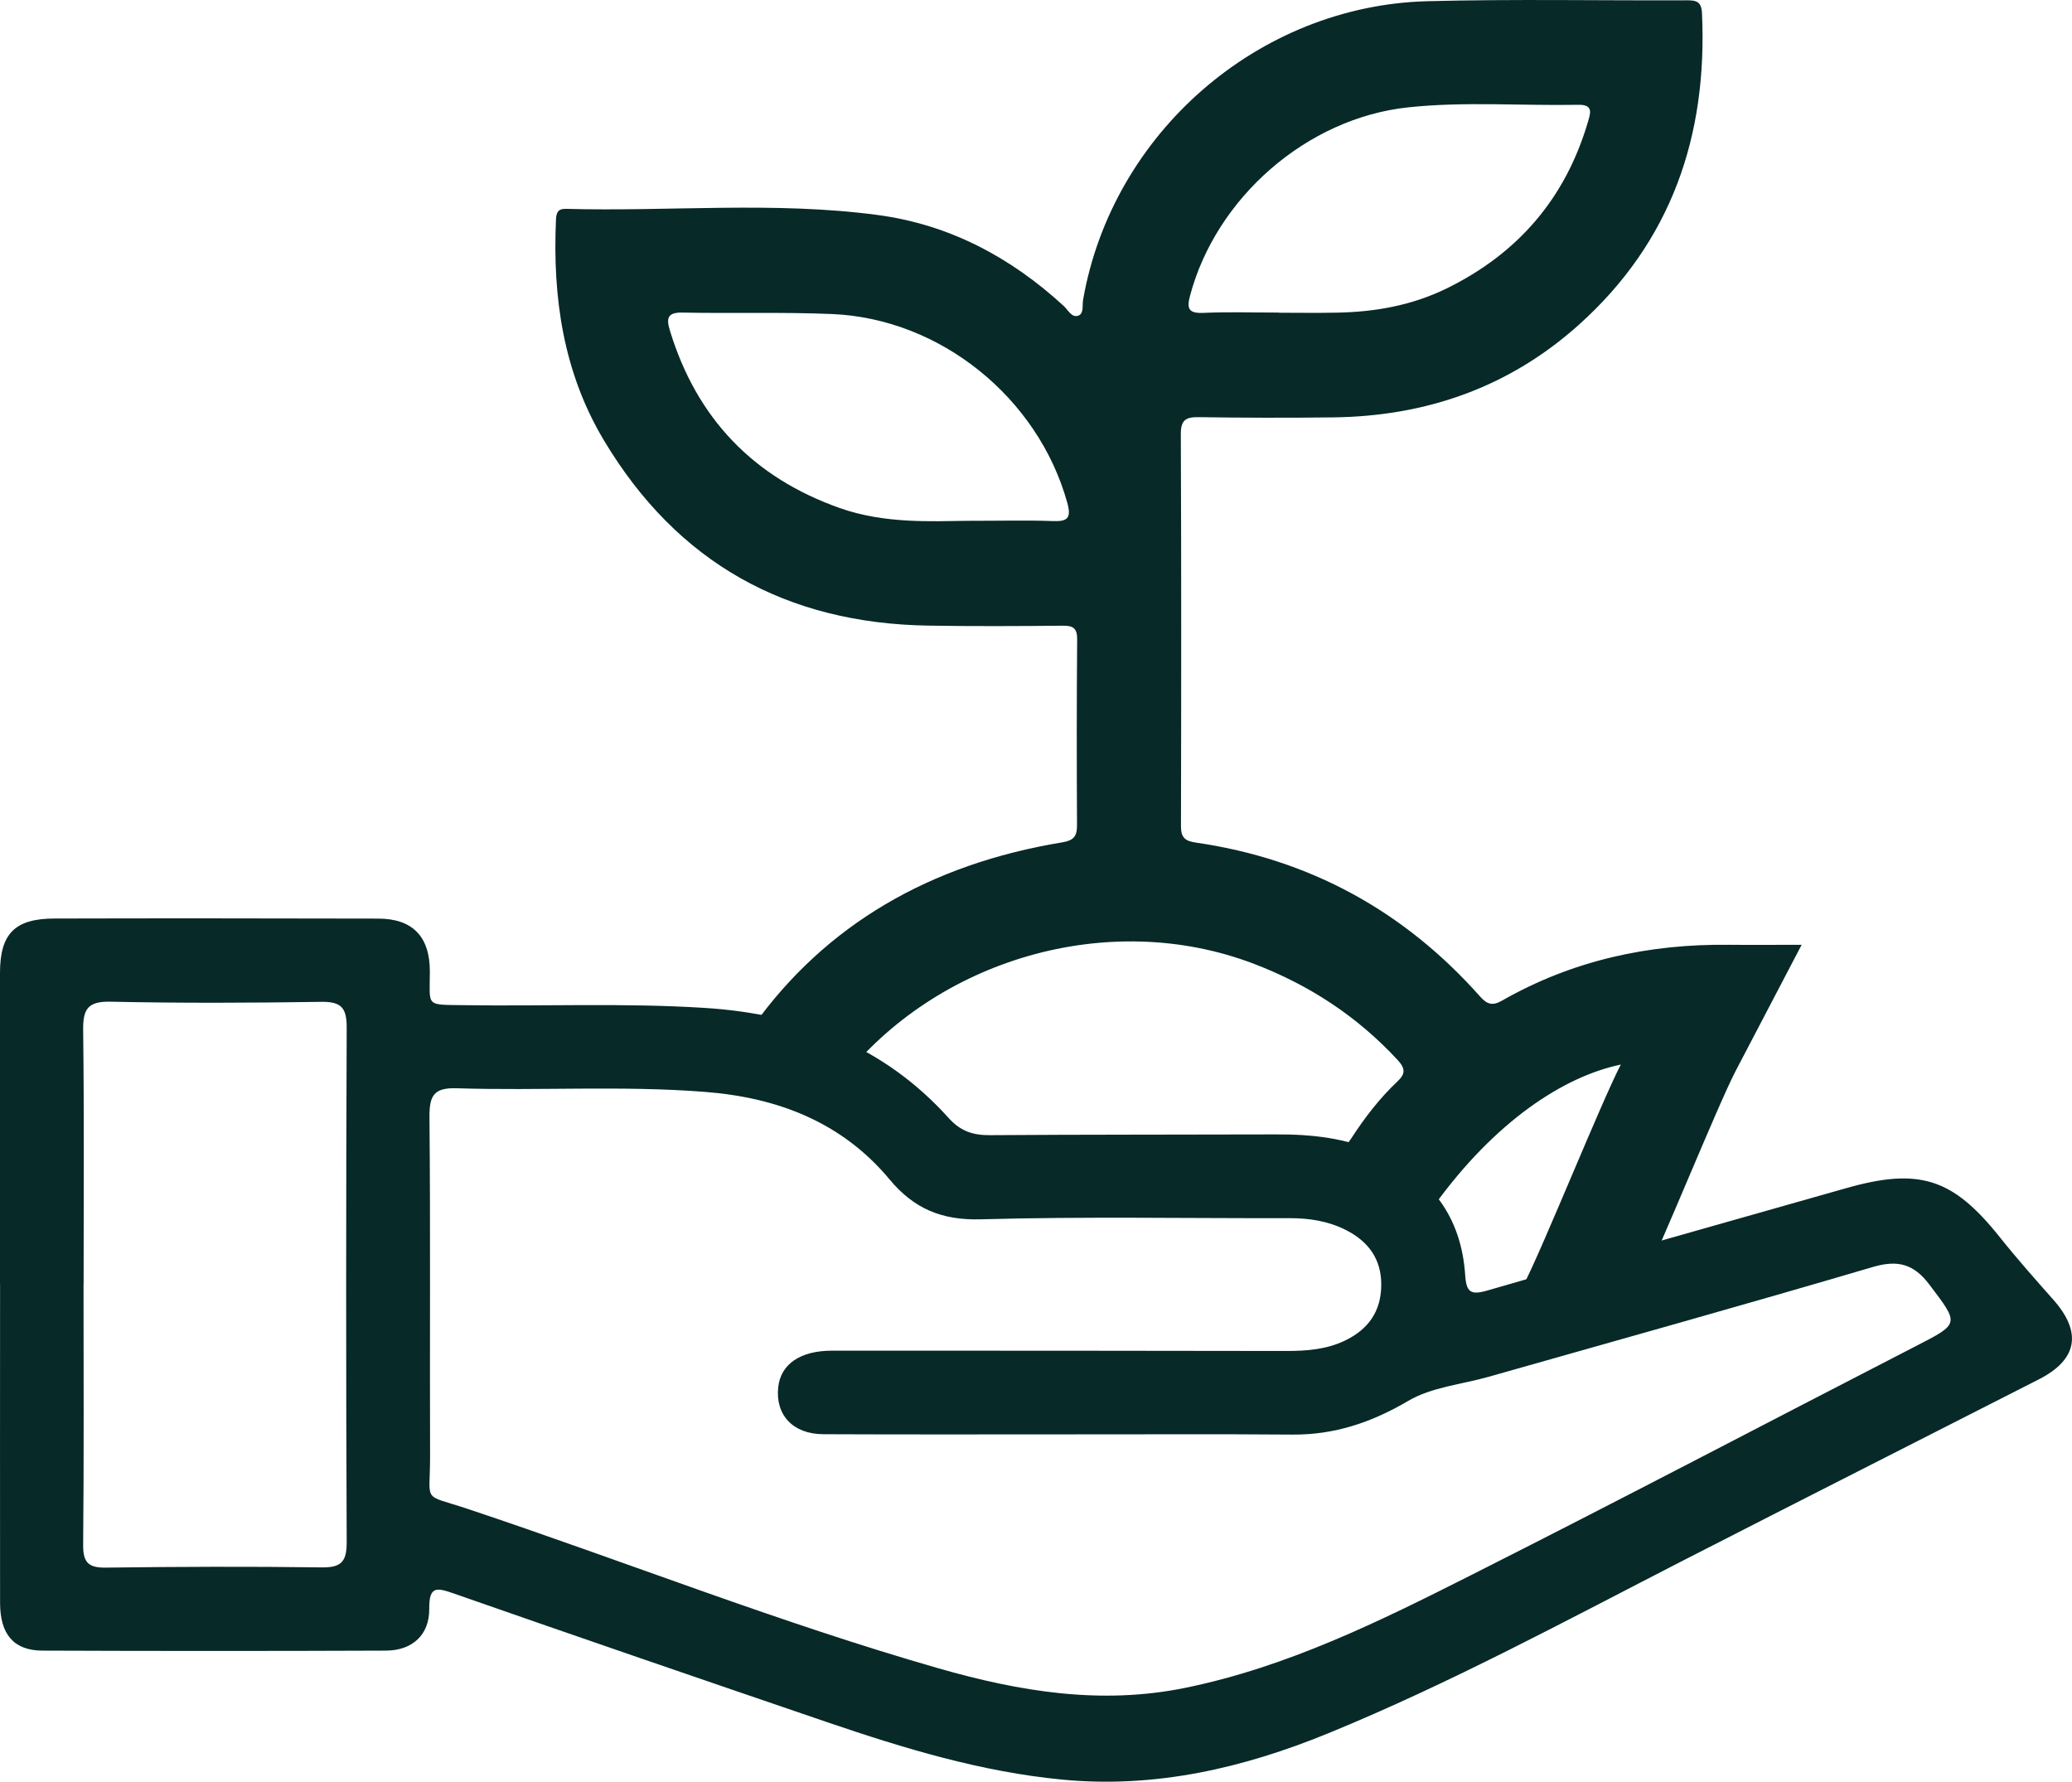
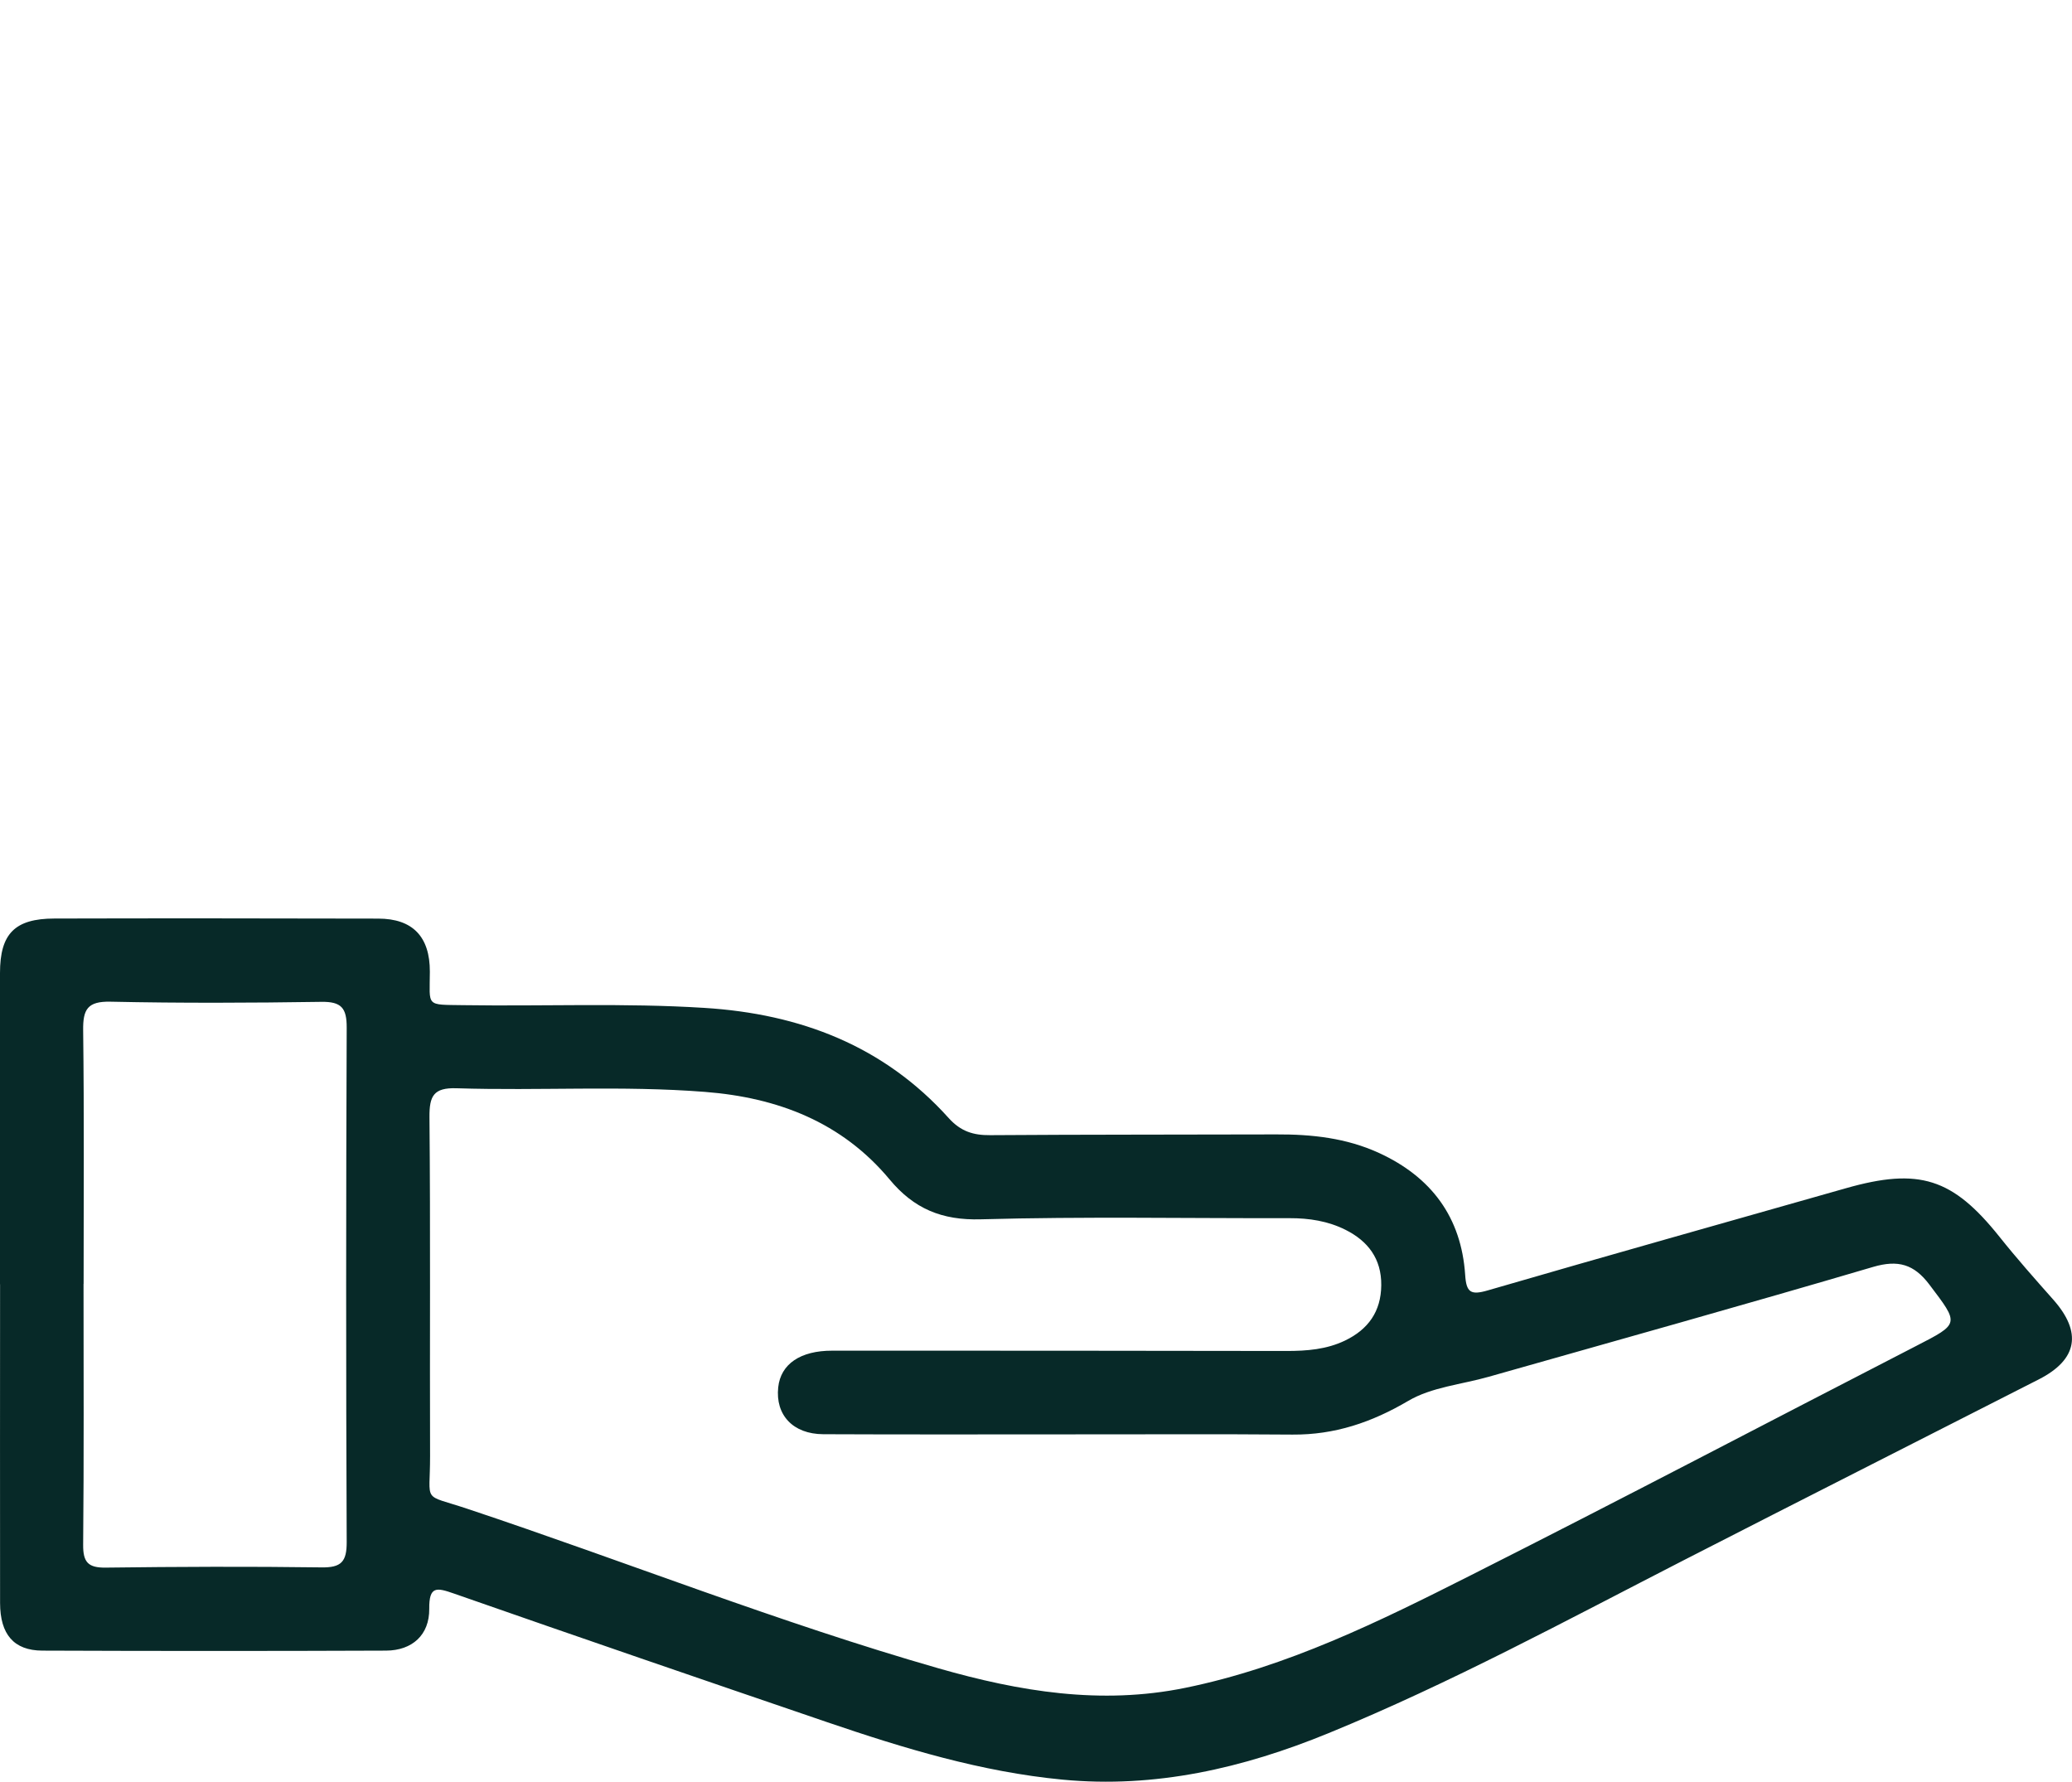
<svg xmlns="http://www.w3.org/2000/svg" id="Camada_2" data-name="Camada 2" viewBox="0 0 273.84 235.47">
  <defs>
    <style>      .cls-1 {        fill: #072928;      }    </style>
  </defs>
  <g id="Camada_1-2" data-name="Camada 1">
    <g>
      <path class="cls-1" d="M0,169.73c0-13.71,0-27.42,0-41.14,0-5.19,1.95-7.19,7.19-7.2,14.26-.04,28.53-.02,42.79.01,4.55,0,6.84,2.38,6.83,7.01-.01,4.68-.63,4.35,4.46,4.43,10.61.16,21.22-.31,31.83.36,12.64.79,23.69,5,32.29,14.57,1.59,1.76,3.25,2.27,5.48,2.25,12.6-.09,25.21-.06,37.82-.1,4.68-.02,9.24.47,13.56,2.45,6.92,3.18,10.88,8.49,11.39,16.12.15,2.31.73,2.7,2.97,2.05,15.76-4.58,31.57-9.02,47.36-13.51,9.67-2.75,14.1-1.32,20.27,6.4,2.27,2.85,4.69,5.58,7.11,8.31,3.85,4.33,3.24,7.94-1.91,10.56-15.62,7.97-31.28,15.88-46.89,23.88-15.5,7.95-30.82,16.25-46.97,22.87-11.29,4.63-22.92,7.31-35.16,6.14-10.7-1.02-20.94-4.13-31.06-7.58-16.47-5.62-32.94-11.27-49.36-17.01-2.29-.8-3.3-1.03-3.27,2.02.03,3.45-2.25,5.5-5.7,5.52-15.15.06-30.3.06-45.45,0-3.76-.02-5.56-2.16-5.57-6.28-.02-14.04,0-28.09,0-42.13ZM141.64,189.56c-10.95,0-21.89.03-32.84-.02-4-.02-6.34-2.54-5.95-6.2.33-3.07,2.92-4.85,7.15-4.84,20.01,0,40.02,0,60.03.04,2.68,0,5.29-.2,7.74-1.38,3.05-1.47,4.75-3.83,4.78-7.3.04-3.51-1.76-5.85-4.74-7.34-2.3-1.15-4.8-1.54-7.38-1.53-13.6.03-27.2-.23-40.79.15-5.17.15-8.86-1.41-12.06-5.26-6.32-7.59-14.8-10.83-24.41-11.58-10.93-.86-21.88-.13-32.82-.48-3.06-.1-3.61,1.03-3.59,3.82.14,14.92.03,29.85.08,44.77.02,6.39-1.17,4.95,4.94,6.99,20.79,6.93,41.18,15.04,62.26,21.08,10.68,3.06,21.44,4.86,32.6,2.58,13.47-2.75,25.63-8.76,37.73-14.87,19.69-9.93,39.22-20.2,58.83-30.29,5.83-3,5.76-2.89,1.78-8.15-2.02-2.67-4.12-3.29-7.42-2.32-16.9,4.98-33.86,9.71-50.81,14.52-3.58,1.02-7.54,1.36-10.64,3.19-4.83,2.84-9.71,4.49-15.28,4.45-9.73-.08-19.46-.02-29.19-.03ZM11.04,169.66c0,11.5.06,22.99-.05,34.49-.02,2.3.65,3.05,2.98,3.02,9.5-.12,19.01-.16,28.52-.03,2.62.04,3.34-.75,3.33-3.35-.1-22.66-.09-45.32,0-67.98.01-2.59-.69-3.45-3.35-3.41-9.28.14-18.57.18-27.85-.02-3.05-.07-3.67,1-3.63,3.8.14,11.16.06,22.33.06,33.49Z" />
-       <path class="cls-1" d="M228.53,124.86c-10.65-.13-20.72,2.07-30.02,7.38-1.31.75-2.01.46-2.93-.58-10.04-11.29-22.52-18.12-37.49-20.3-1.42-.2-2.01-.62-2.01-2.15.04-17.29.05-34.57-.02-51.86,0-1.8.62-2.24,2.31-2.22,5.92.09,11.85.1,17.78.03,12.32-.14,23.31-3.97,32.54-12.26,12.22-10.98,16.99-24.97,16.25-41.13-.07-1.55-.72-1.73-1.99-1.73-11.44.05-22.89-.18-34.32.12-22.37.6-41.66,17.49-45.49,39.48-.12.72.12,1.77-.59,2.06-.89.36-1.37-.71-1.93-1.23-7.01-6.46-15.15-10.79-24.58-12.05-13.71-1.84-27.53-.44-41.29-.82-1.01-.02-1.23.53-1.27,1.41-.46,10.29.96,20.21,6.34,29.19,9.67,16.18,24.11,24.19,42.89,24.48,5.93.1,11.86.07,17.79.01,1.39-.01,1.87.38,1.86,1.83-.07,8.19-.06,16.37-.02,24.56.01,1.43-.44,1.99-1.93,2.24-17.51,2.88-31.29,10.89-40.86,24.28-2.48,3.46,10.14,9.11,11.69,7.14,12.48-15.9,35.21-22.74,54.52-15.35,7.31,2.8,13.63,6.94,18.95,12.69,1.06,1.15,1.04,1.84-.03,2.85-2.38,2.24-4.36,4.84-6.13,7.57-.38.58-.78,1.01-1.24,1.31l.58,7.42h11.72c7.95-10.96,16.96-16.95,24.6-18.54-2.6,5-10.34,24.3-12.84,29.09h15.56c2.42-4.62,10.07-23.69,12.49-28.31,2.82-5.38,5.63-10.76,8.69-16.61-3.58,0-6.58.03-9.58,0ZM157.28,39.07c3.45-12.96,15.44-23.45,28.8-24.88,7.48-.8,15.02-.2,22.52-.34,2.08-.04,1.57,1.2,1.25,2.31-2.98,10.1-9.28,17.38-18.72,21.99-4.6,2.24-9.49,3.09-14.55,3.17-2.51.05-5.01.01-7.52.01v-.02c-3.34,0-6.68-.11-10.01.04-1.94.08-2.24-.53-1.77-2.28ZM139.06,68.86c-3.25-.12-6.51-.03-11.33-.03-4.59.05-10.8.41-16.75-1.69-11.4-4.03-18.89-11.84-22.43-23.41-.48-1.56-.44-2.47,1.65-2.42,6.58.13,13.18-.08,19.75.19,14.37.6,27.26,11.1,31.1,24.93.6,2.14-.04,2.51-1.99,2.43Z" />
    </g>
  </g>
</svg>